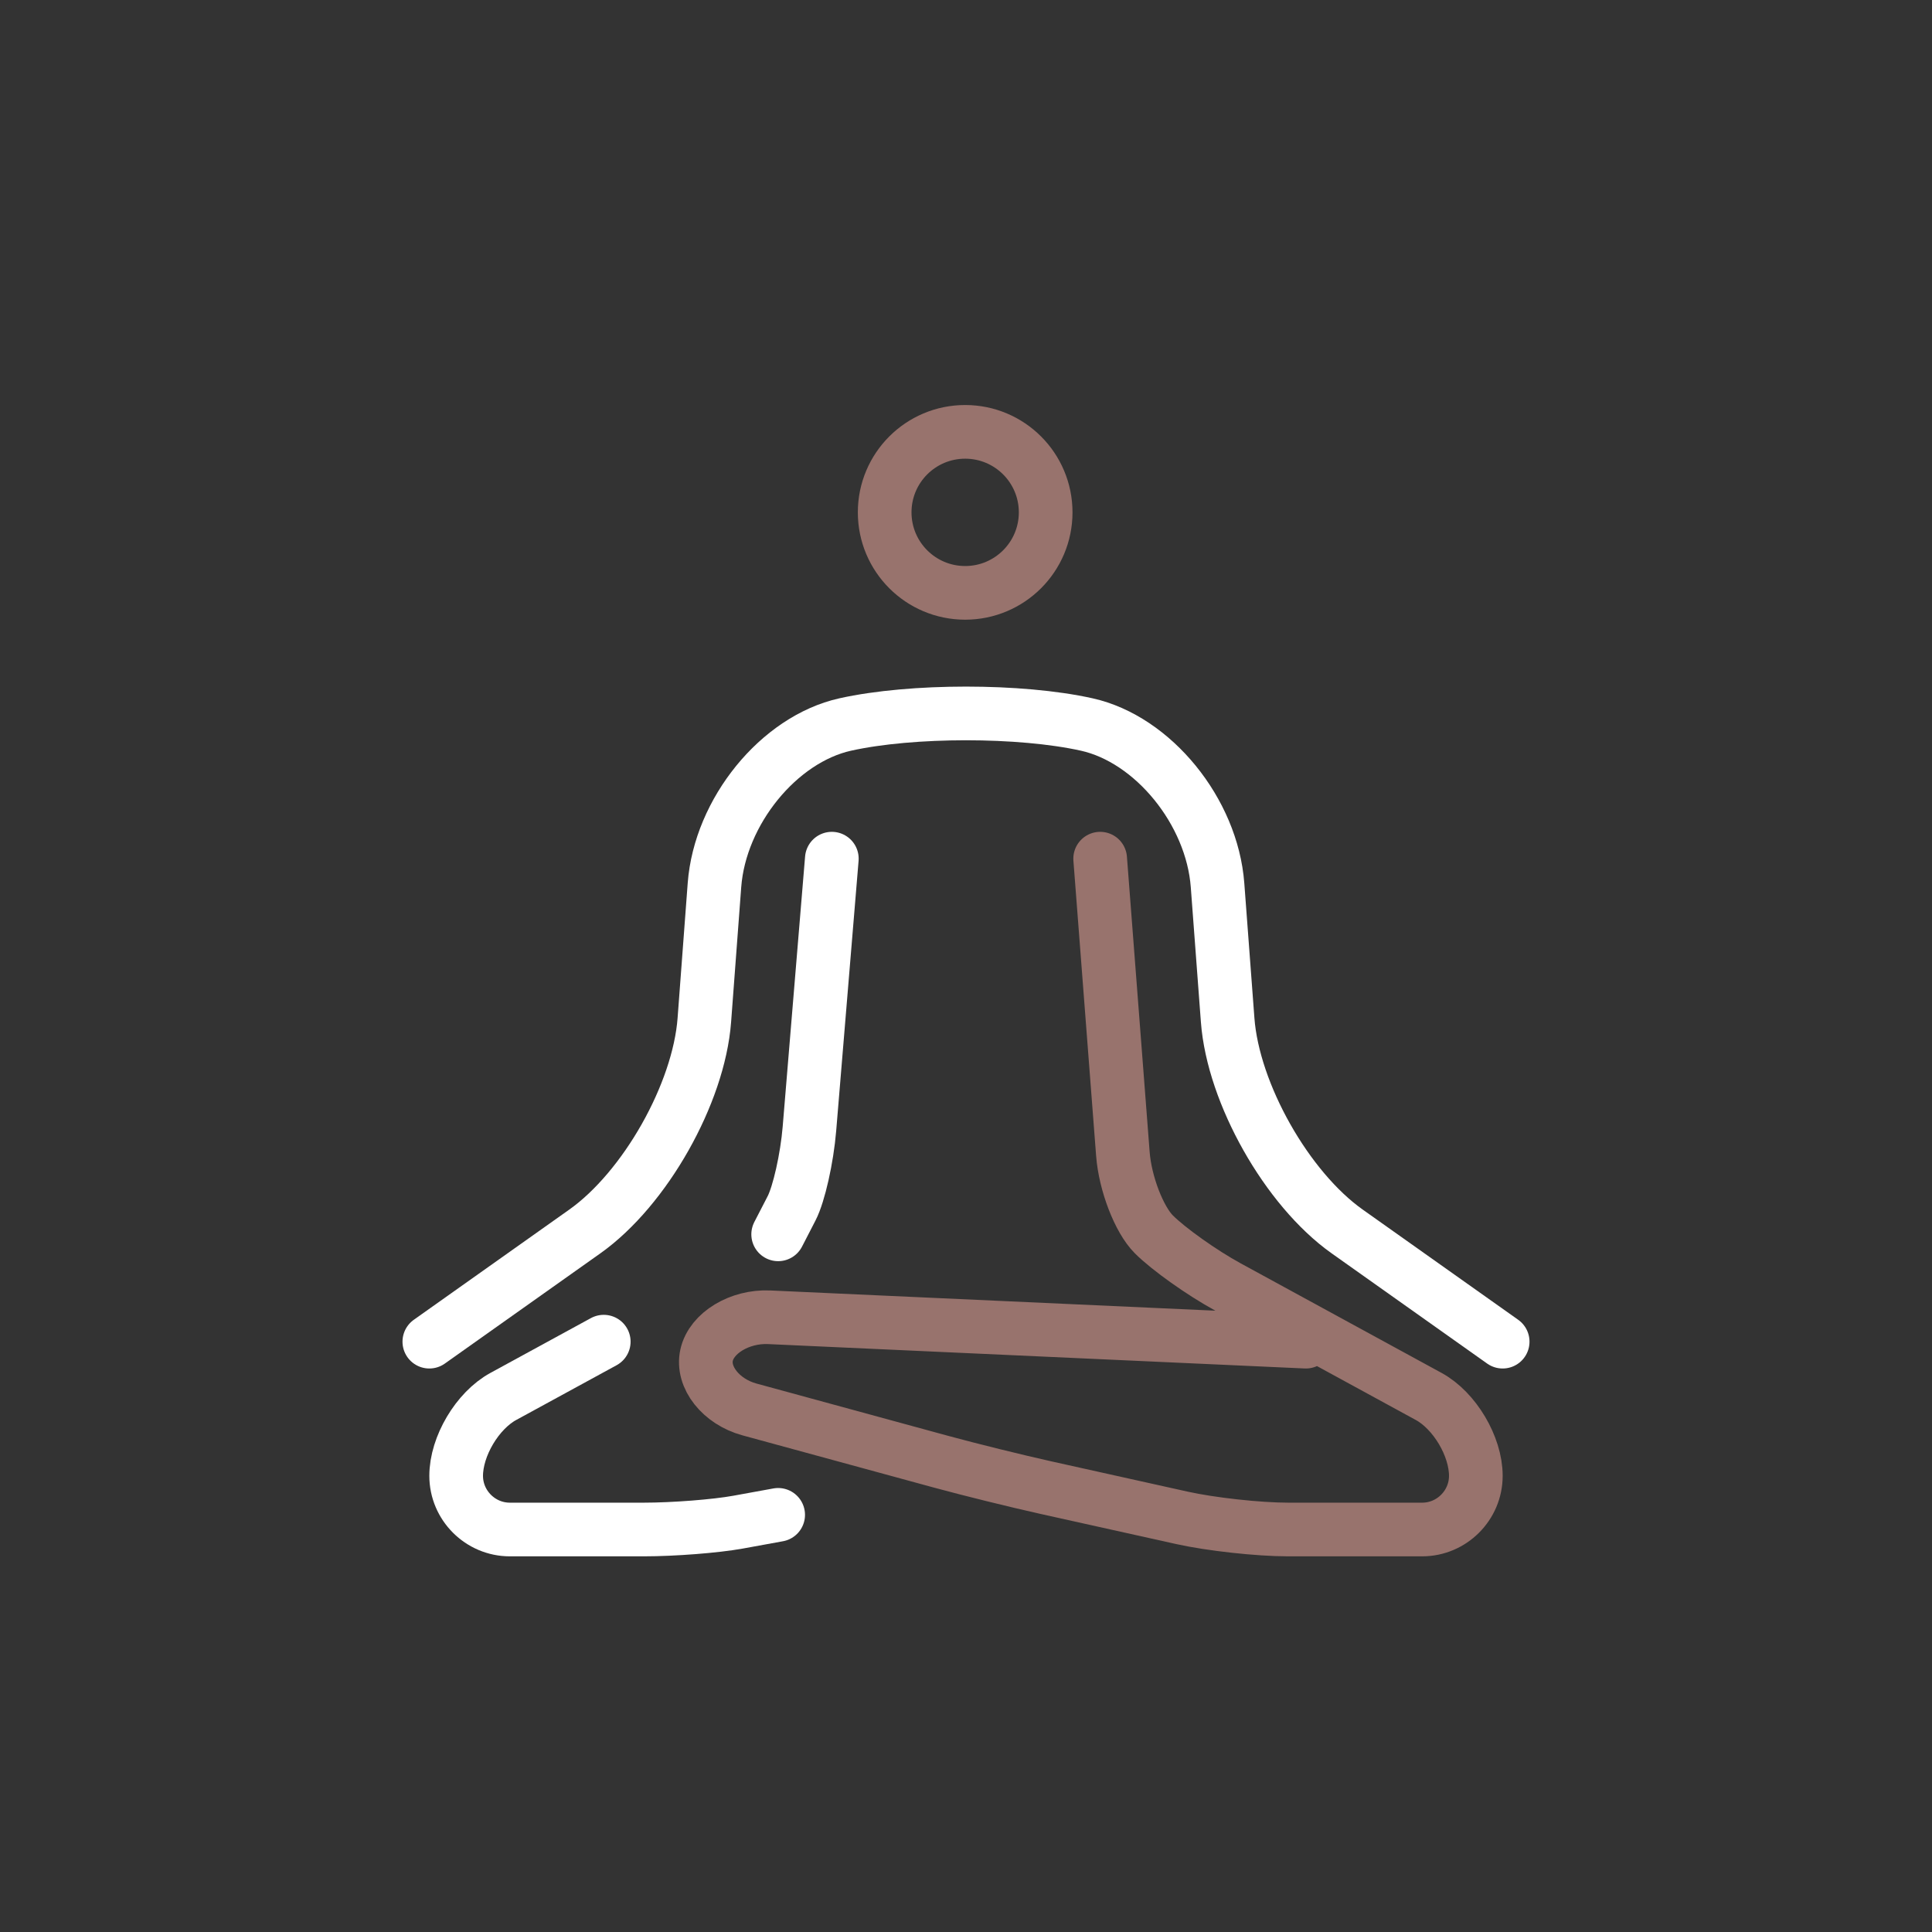
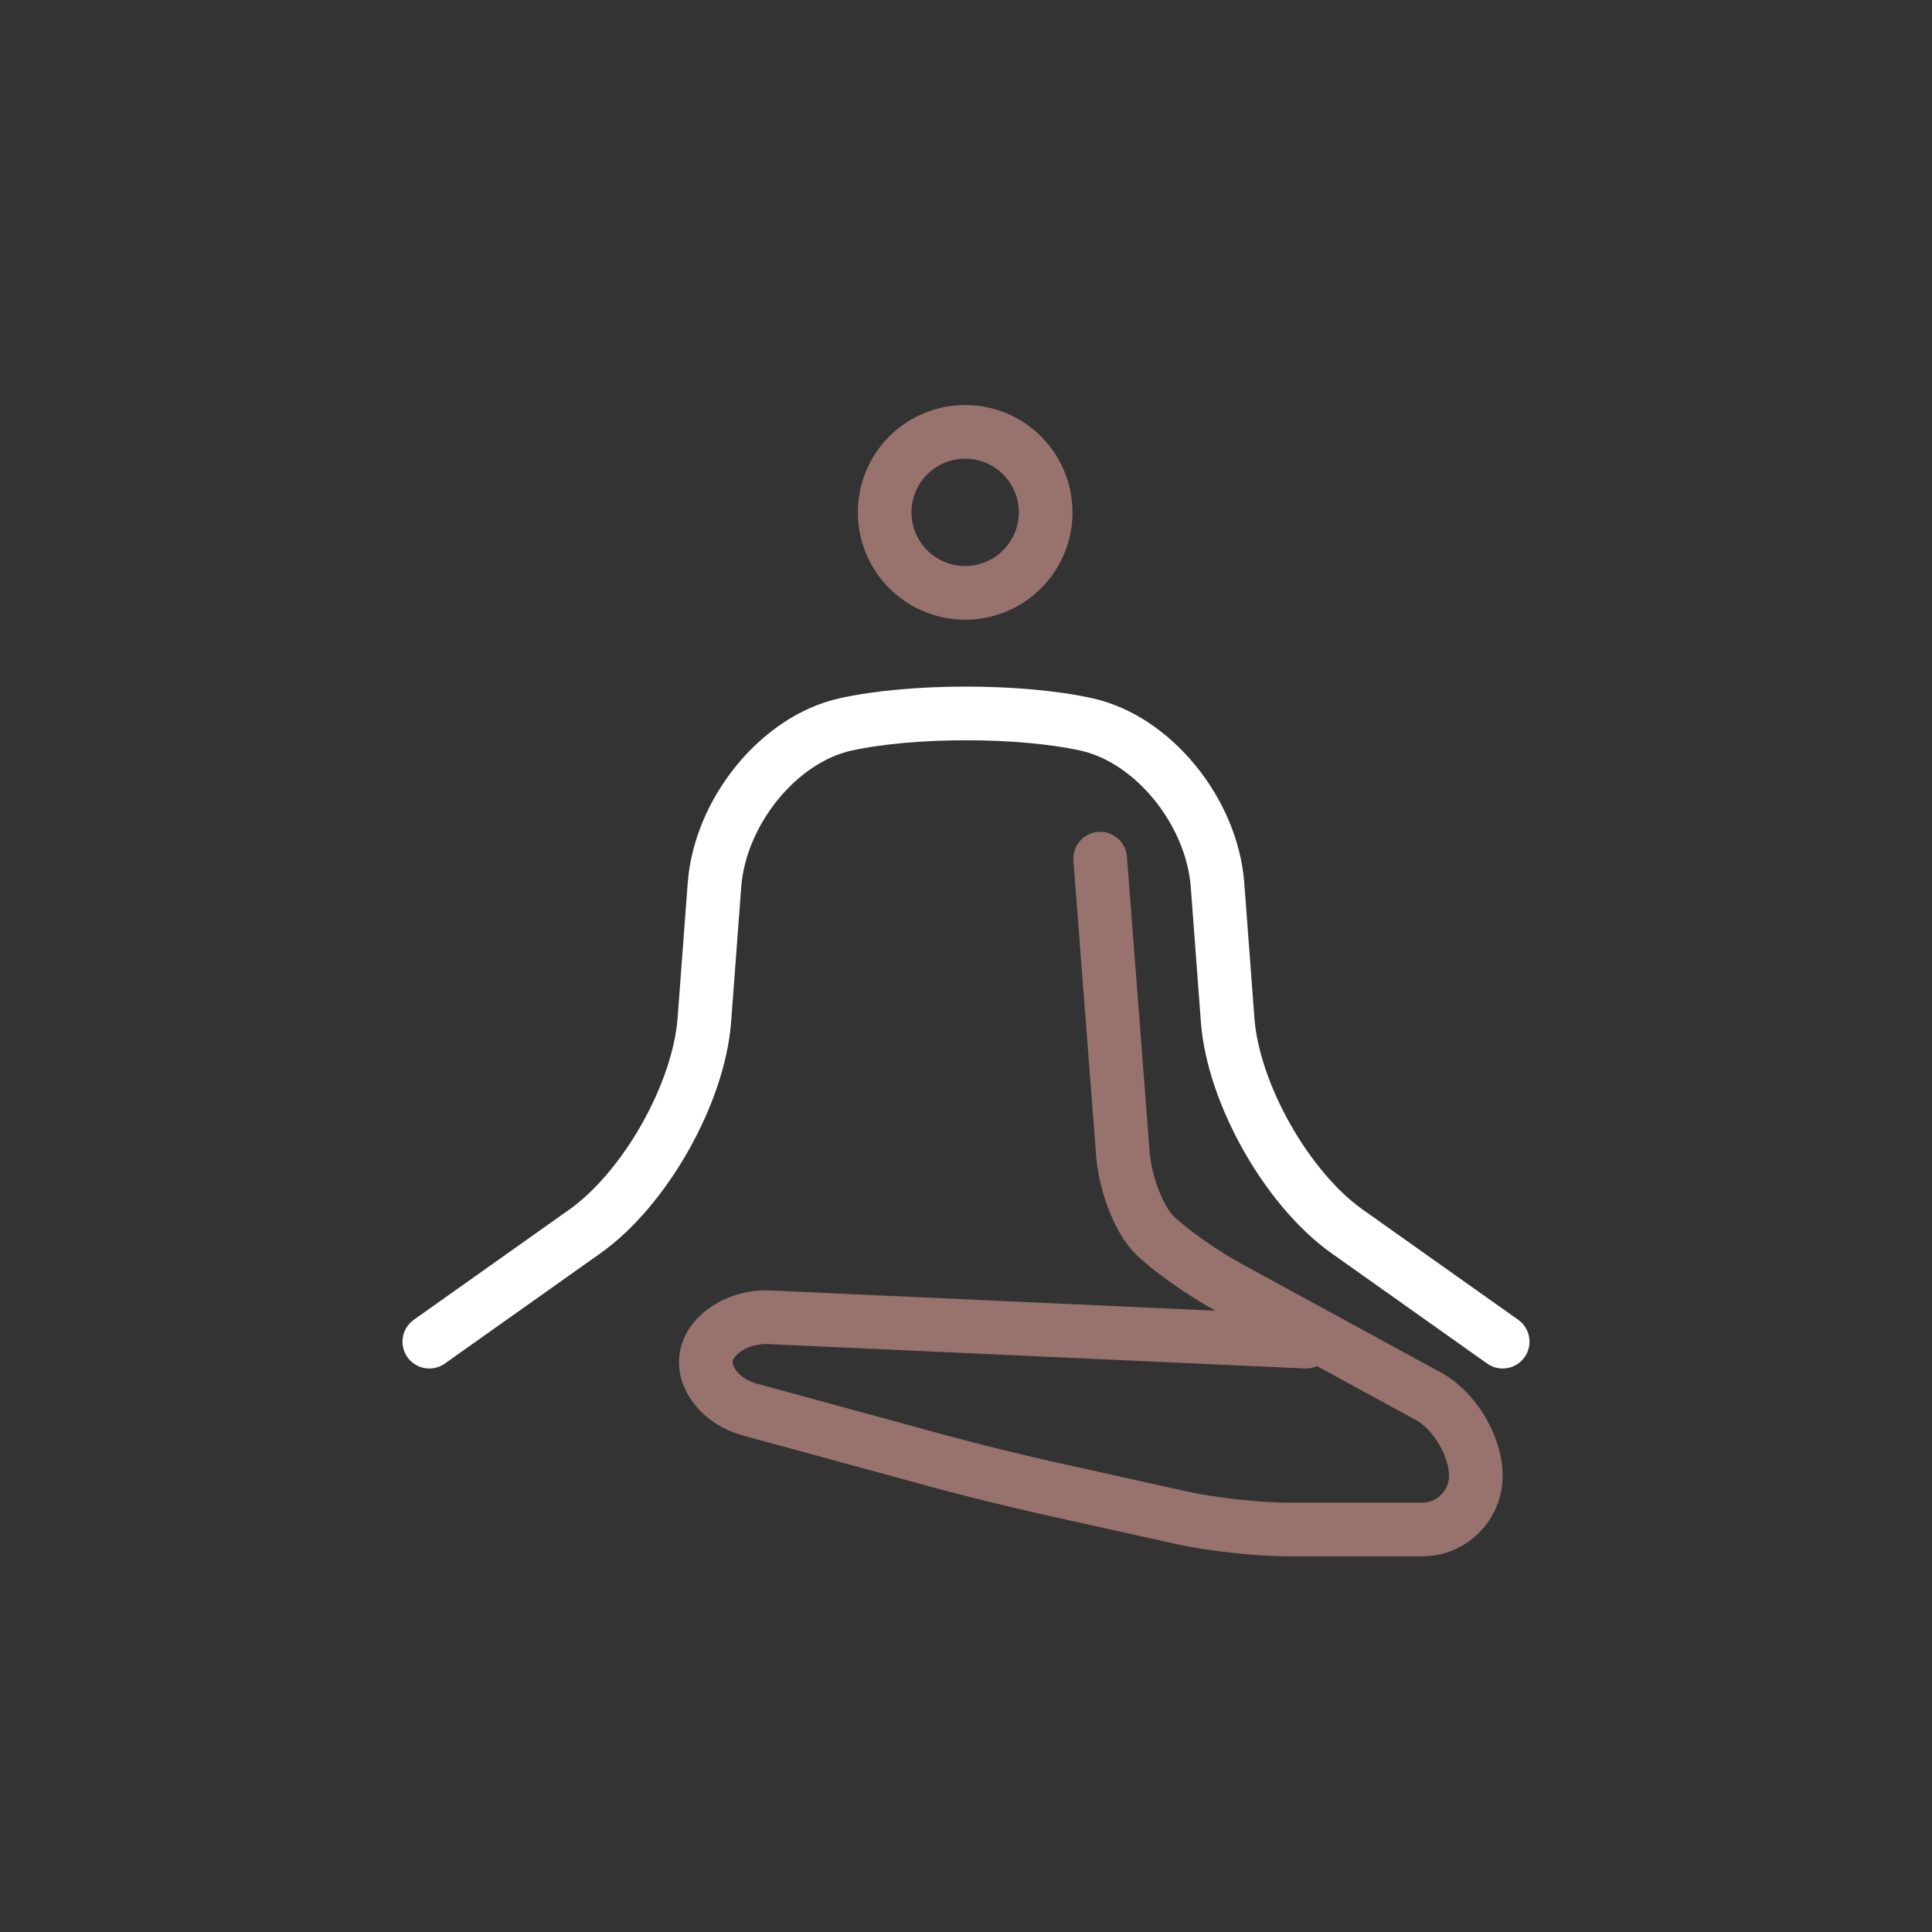
<svg xmlns="http://www.w3.org/2000/svg" viewBox="1964 2464 72 72" width="72" height="72" data-guides="{&quot;vertical&quot;:[],&quot;horizontal&quot;:[]}">
  <rect x="1964" y="2464" width="72" height="72" fill="#333333" stroke="none" />
  <ellipse alignment-baseline="baseline" baseline-shift="baseline" color="rgb(51, 51, 51)" font-size-adjust="none" stroke-miterlimit="10" stroke-width="2" stroke="#98736d" cx="1999.969" cy="2483.094" r="3" fill="none" id="tSvg8b875cf679" title="Ellipse 4" fill-opacity="1" stroke-opacity="1" rx="3" ry="3" style="transform: rotate(0deg); transform-origin: 1999.969px 2483.094px;" />
  <path fill="none" stroke="#ffffff" fill-opacity="1" stroke-width="2" stroke-opacity="1" alignment-baseline="baseline" baseline-shift="baseline" color="rgb(51, 51, 51)" font-size-adjust="none" stroke-linecap="round" stroke-linejoin="round" stroke-miterlimit="10" id="tSvg132db3b2d42" title="Path 9" d="M 1980 2514 C 1981.932 2512.631 1983.864 2511.261 1985.796 2509.892C 1988.039 2508.301 1990.043 2504.756 1990.249 2502.014C 1990.375 2500.338 1990.5 2498.662 1990.626 2496.986C 1990.832 2494.244 1993.025 2491.55 1995.5 2491C 1997.975 2490.45 2002.025 2490.45 2004.5 2491C 2006.975 2491.55 2009.168 2494.244 2009.374 2496.986C 2009.5 2498.662 2009.625 2500.338 2009.751 2502.014C 2009.957 2504.756 2011.961 2508.301 2014.204 2509.892C 2016.136 2511.261 2018.068 2512.631 2020 2514" />
-   <path fill="none" stroke="#ffffff" fill-opacity="1" stroke-width="2" stroke-opacity="1" alignment-baseline="baseline" baseline-shift="baseline" color="rgb(51, 51, 51)" font-size-adjust="none" stroke-linecap="round" stroke-linejoin="round" stroke-miterlimit="10" id="tSvg42a1f0c17b" title="Path 10" d="M 1993 2510 C 1993 2510 1993.225 2509.564 1993.5 2509.031C 1993.775 2508.498 1994.074 2507.166 1994.165 2506.069C 1994.443 2502.713 1994.722 2499.356 1995 2496" />
-   <path fill="none" stroke="#ffffff" fill-opacity="1" stroke-width="2" stroke-opacity="1" alignment-baseline="baseline" baseline-shift="baseline" color="rgb(51, 51, 51)" font-size-adjust="none" stroke-linecap="round" stroke-linejoin="round" stroke-miterlimit="10" id="tSvg22853735b1" title="Path 11" d="M 1993 2520.454 C 1993 2520.454 1992.325 2520.577 1991.5 2520.727C 1990.675 2520.877 1989.1 2521 1988 2521C 1986.333 2521 1984.667 2521 1983 2521C 1981.9 2521 1981 2520.1 1981 2519C 1981 2519 1981 2519 1981 2519C 1981 2517.9 1981.79 2516.569 1982.756 2516.042C 1984.004 2515.361 1985.252 2514.681 1986.5 2514" />
  <path fill="none" stroke="#98736d" fill-opacity="1" stroke-width="2" stroke-opacity="1" alignment-baseline="baseline" baseline-shift="baseline" color="rgb(51, 51, 51)" font-size-adjust="none" stroke-linecap="round" stroke-linejoin="round" stroke-miterlimit="10" id="tSvg15ca3715120" title="Path 12" d="M 2005 2496 C 2005.282 2499.669 2005.564 2503.337 2005.847 2507.006C 2005.931 2508.102 2006.45 2509.45 2007 2510C 2007.55 2510.55 2008.79 2511.431 2009.756 2511.958C 2012.252 2513.319 2014.748 2514.681 2017.244 2516.042C 2018.21 2516.569 2019 2517.9 2019 2519C 2019 2519 2019 2519 2019 2519C 2019 2520.1 2018.1 2521 2017 2521C 2015.333 2521 2013.667 2521 2012 2521C 2010.9 2521 2009.121 2520.805 2008.048 2520.566C 2006.349 2520.189 2004.651 2519.811 2002.952 2519.434C 2001.879 2519.195 2000.132 2518.764 1999.07 2518.474C 1996.69 2517.825 1994.31 2517.175 1991.93 2516.526C 1990.868 2516.236 1990.149 2515.325 1990.333 2514.5C 1990.517 2513.675 1991.565 2513.041 1992.664 2513.091C 1999.331 2513.394 2005.999 2513.697 2012.666 2514" />
  <defs />
</svg>